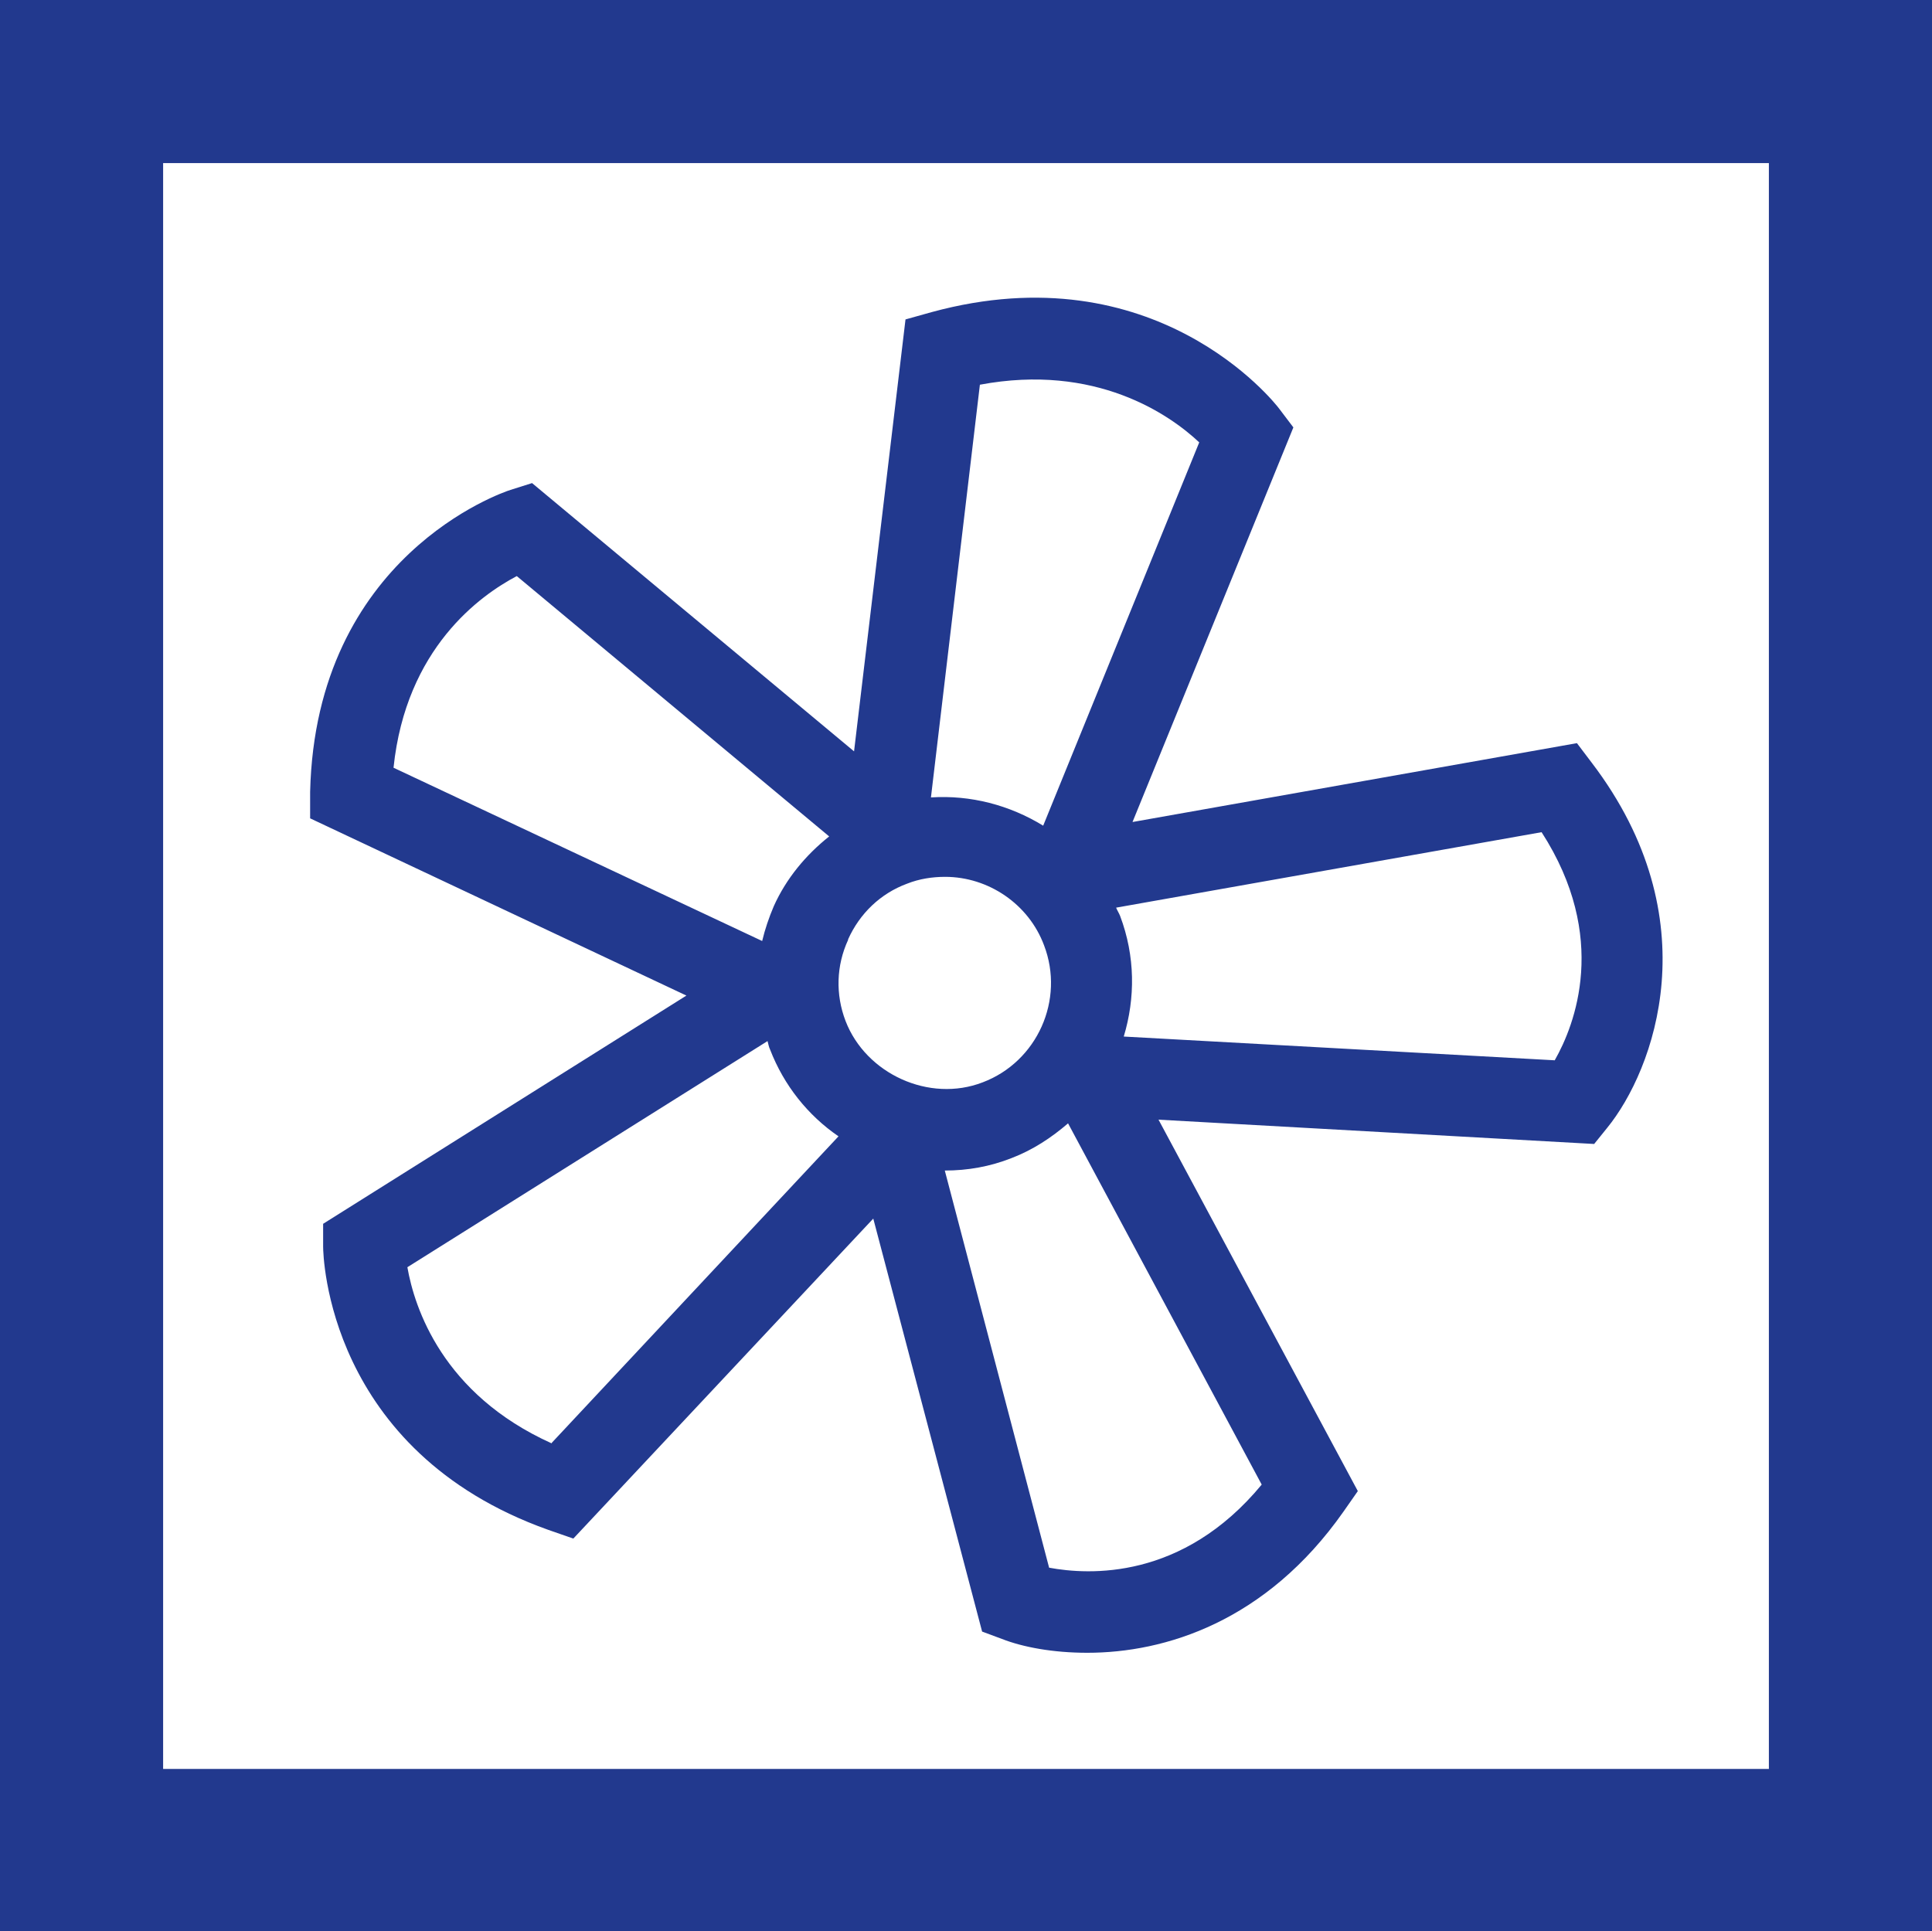
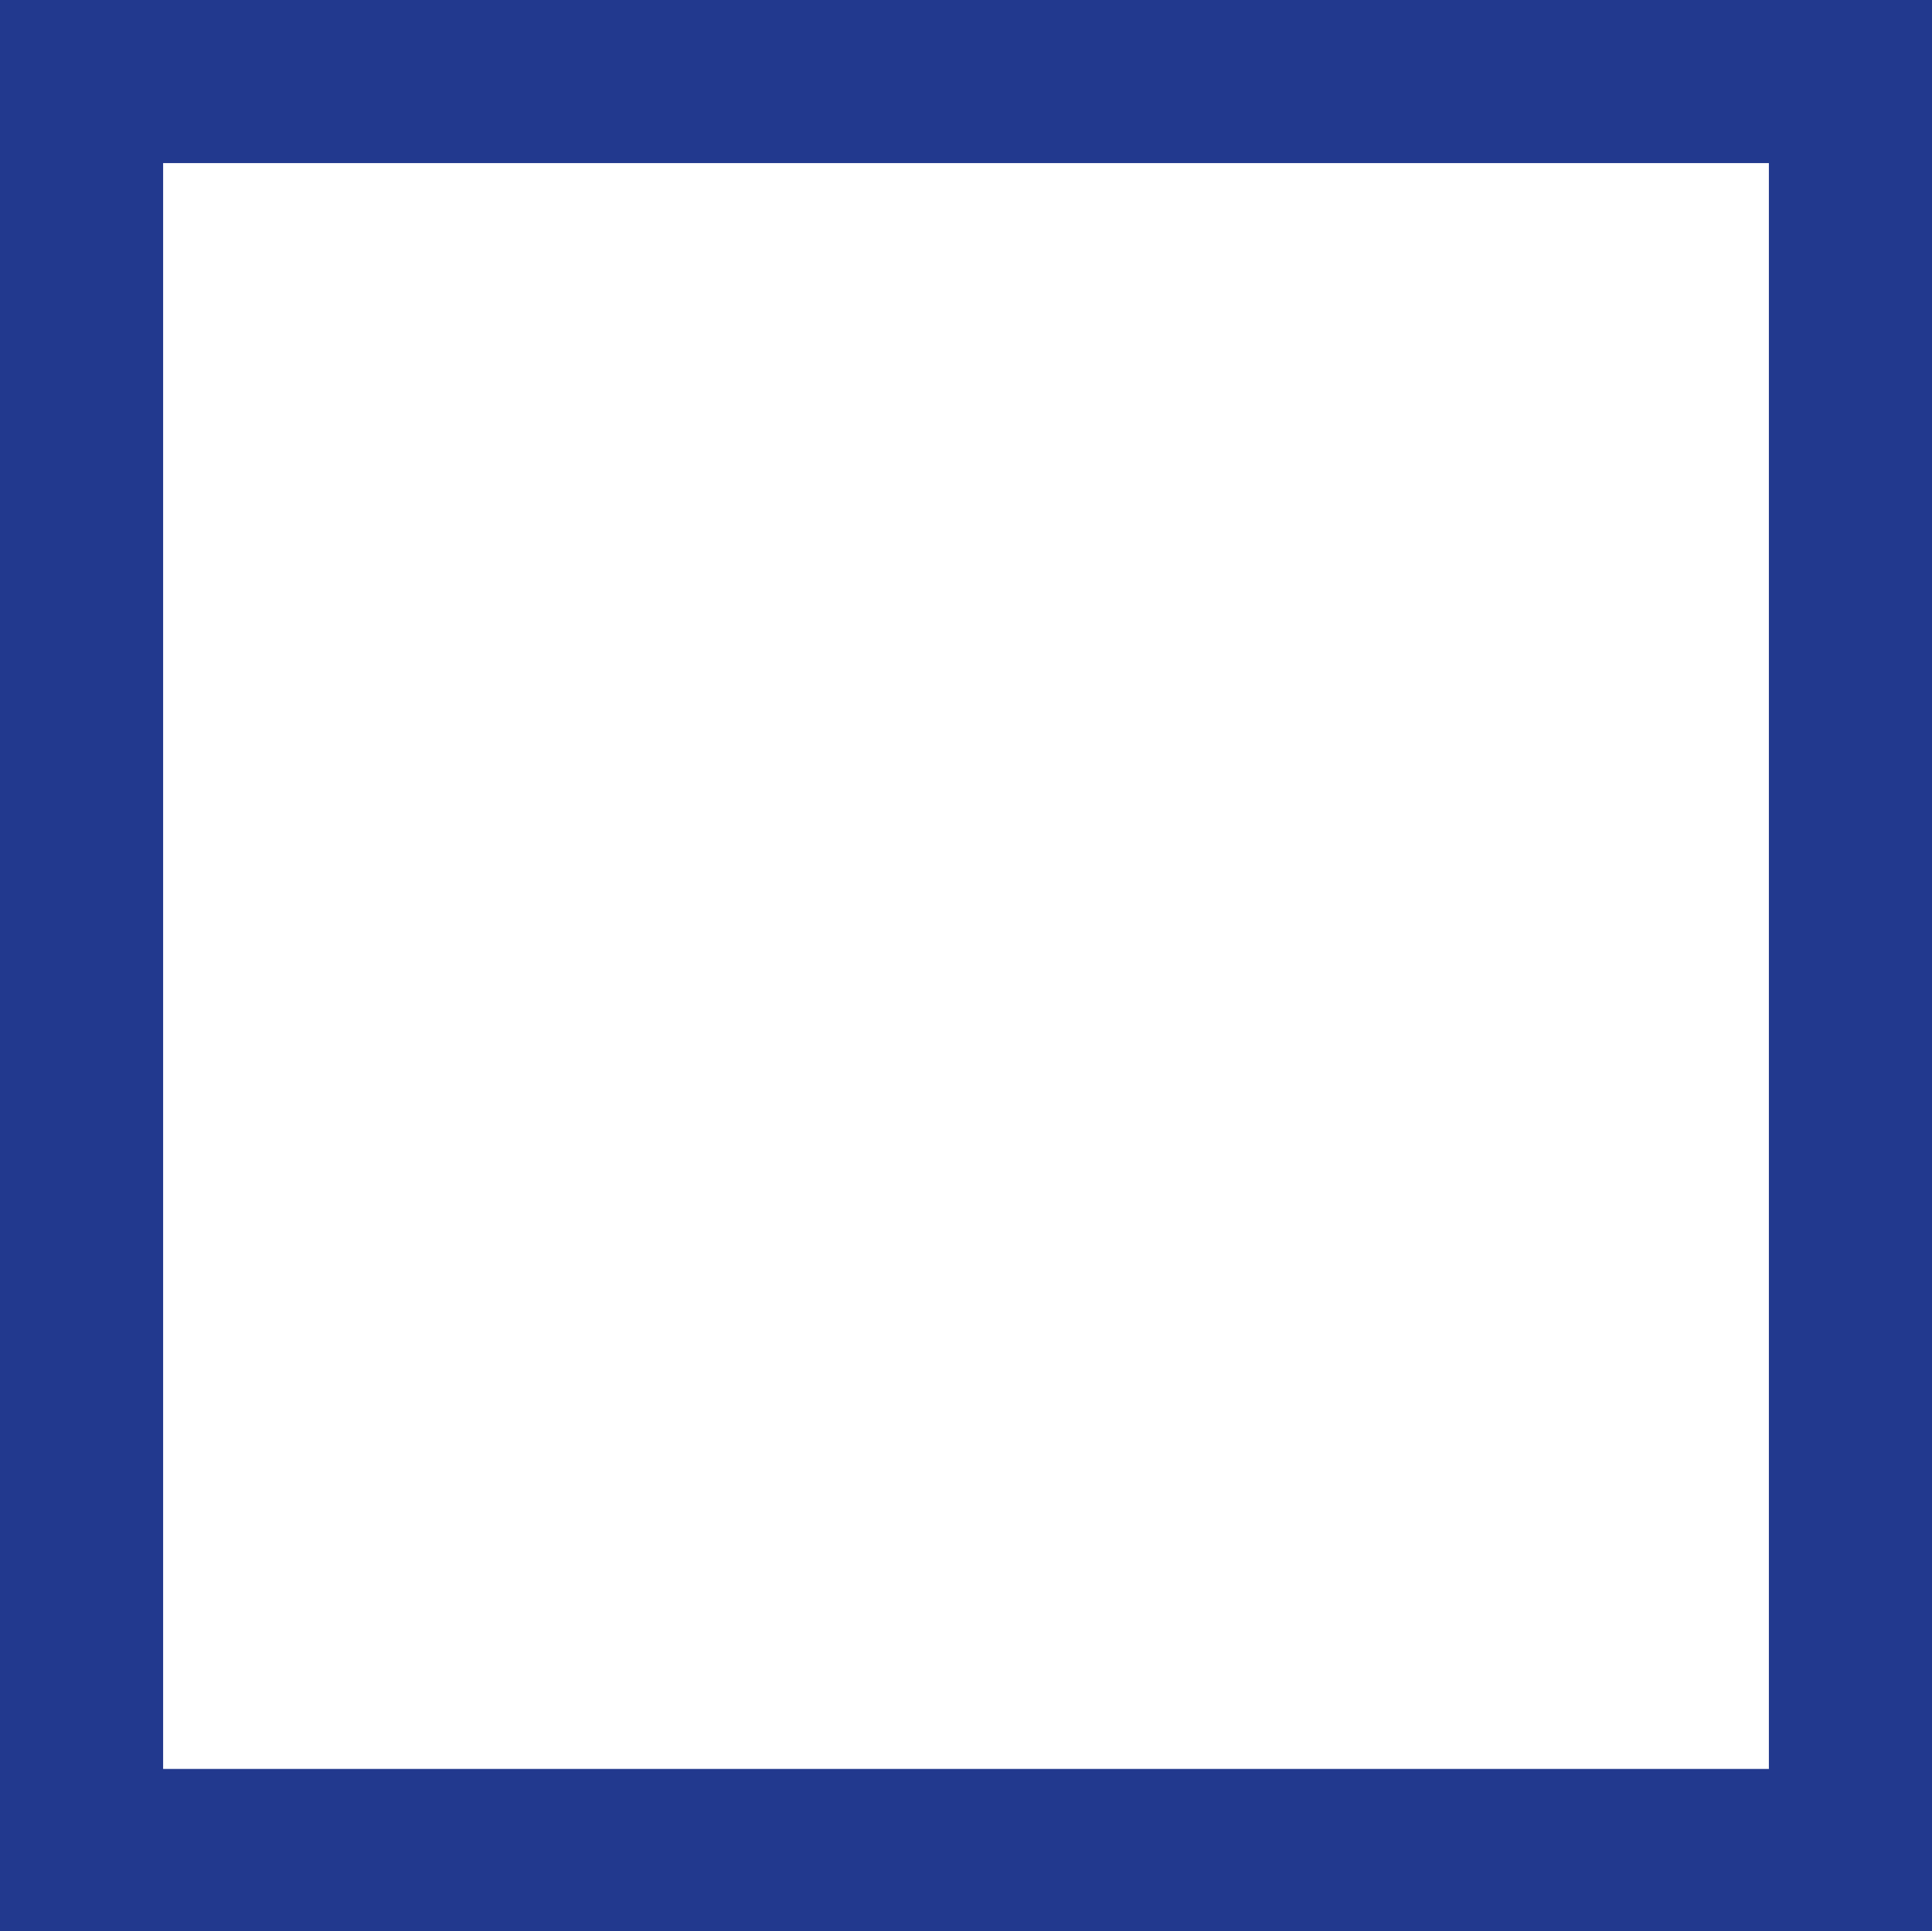
<svg xmlns="http://www.w3.org/2000/svg" id="Laag_2" data-name="Laag 2" viewBox="0 0 68.34 68.32">
  <defs>
    <style>
      .cls-1 {
        fill: #22398e;
        stroke-width: 0px;
      }
    </style>
  </defs>
  <g id="Laag_1-2" data-name="Laag 1">
    <g>
      <path class="cls-1" d="M68.34,0H0v68.32h68.34V0ZM62.58,62.58H5.77V5.77h56.8v56.8Z" />
-       <path class="cls-1" d="M11.43,43.3v.8c0,.3.14,7.23,7.96,10.02l.89.31,10.61-11.32,3.85,14.61.7.26c.74.29,1.8.49,3.02.49,2.74,0,6.32-1.09,9.06-4.99l.51-.73-7.05-13.14,15.41.86.46-.57c1.66-2.04,3.66-7.39-.54-12.91l-.53-.7-15.72,2.79,5.69-13.96-.5-.66c-.17-.23-4.39-5.57-12.29-3.42l-.93.26-1.82,15.28-11.39-9.49-.76.24c-.29.09-6.89,2.34-7.09,10.68v.94l13.31,6.27-12.86,8.08h.03ZM19.51,51.06c-3.86-1.74-4.85-4.8-5.1-6.23l12.74-8c.03.1.04.2.09.3.49,1.27,1.34,2.33,2.42,3.07l-10.15,10.85h.01ZM30,33.23c.41-.91,1.14-1.62,2.09-1.97.43-.17.89-.24,1.34-.24,1.54,0,2.96.97,3.5,2.42.74,1.93-.24,4.12-2.17,4.85-1.89.73-4.13-.3-4.85-2.17-.36-.94-.33-1.96.09-2.87ZM37.11,55.46l-3.69-14.05h0c.81,0,1.6-.14,2.36-.44.76-.29,1.42-.73,2-1.23l6.85,12.78c-2.8,3.39-6.12,3.2-7.52,2.94h0ZM55,37.51l-15.25-.84c.41-1.36.41-2.84-.13-4.27-.04-.1-.1-.19-.14-.29l15.05-2.67c2.4,3.72,1.17,6.83.47,8.06h0ZM34.66,13.61c4.1-.77,6.72,1.06,7.76,2.04l-5.52,13.56c-1.19-.73-2.57-1.09-3.97-1l1.73-14.59h0ZM18.28,20.38l11.05,9.21c-.83.66-1.52,1.49-1.96,2.47-.17.4-.31.81-.41,1.23l-13.04-6.13c.44-4.23,3.07-6.1,4.36-6.78h0Z" />
    </g>
  </g>
</svg>